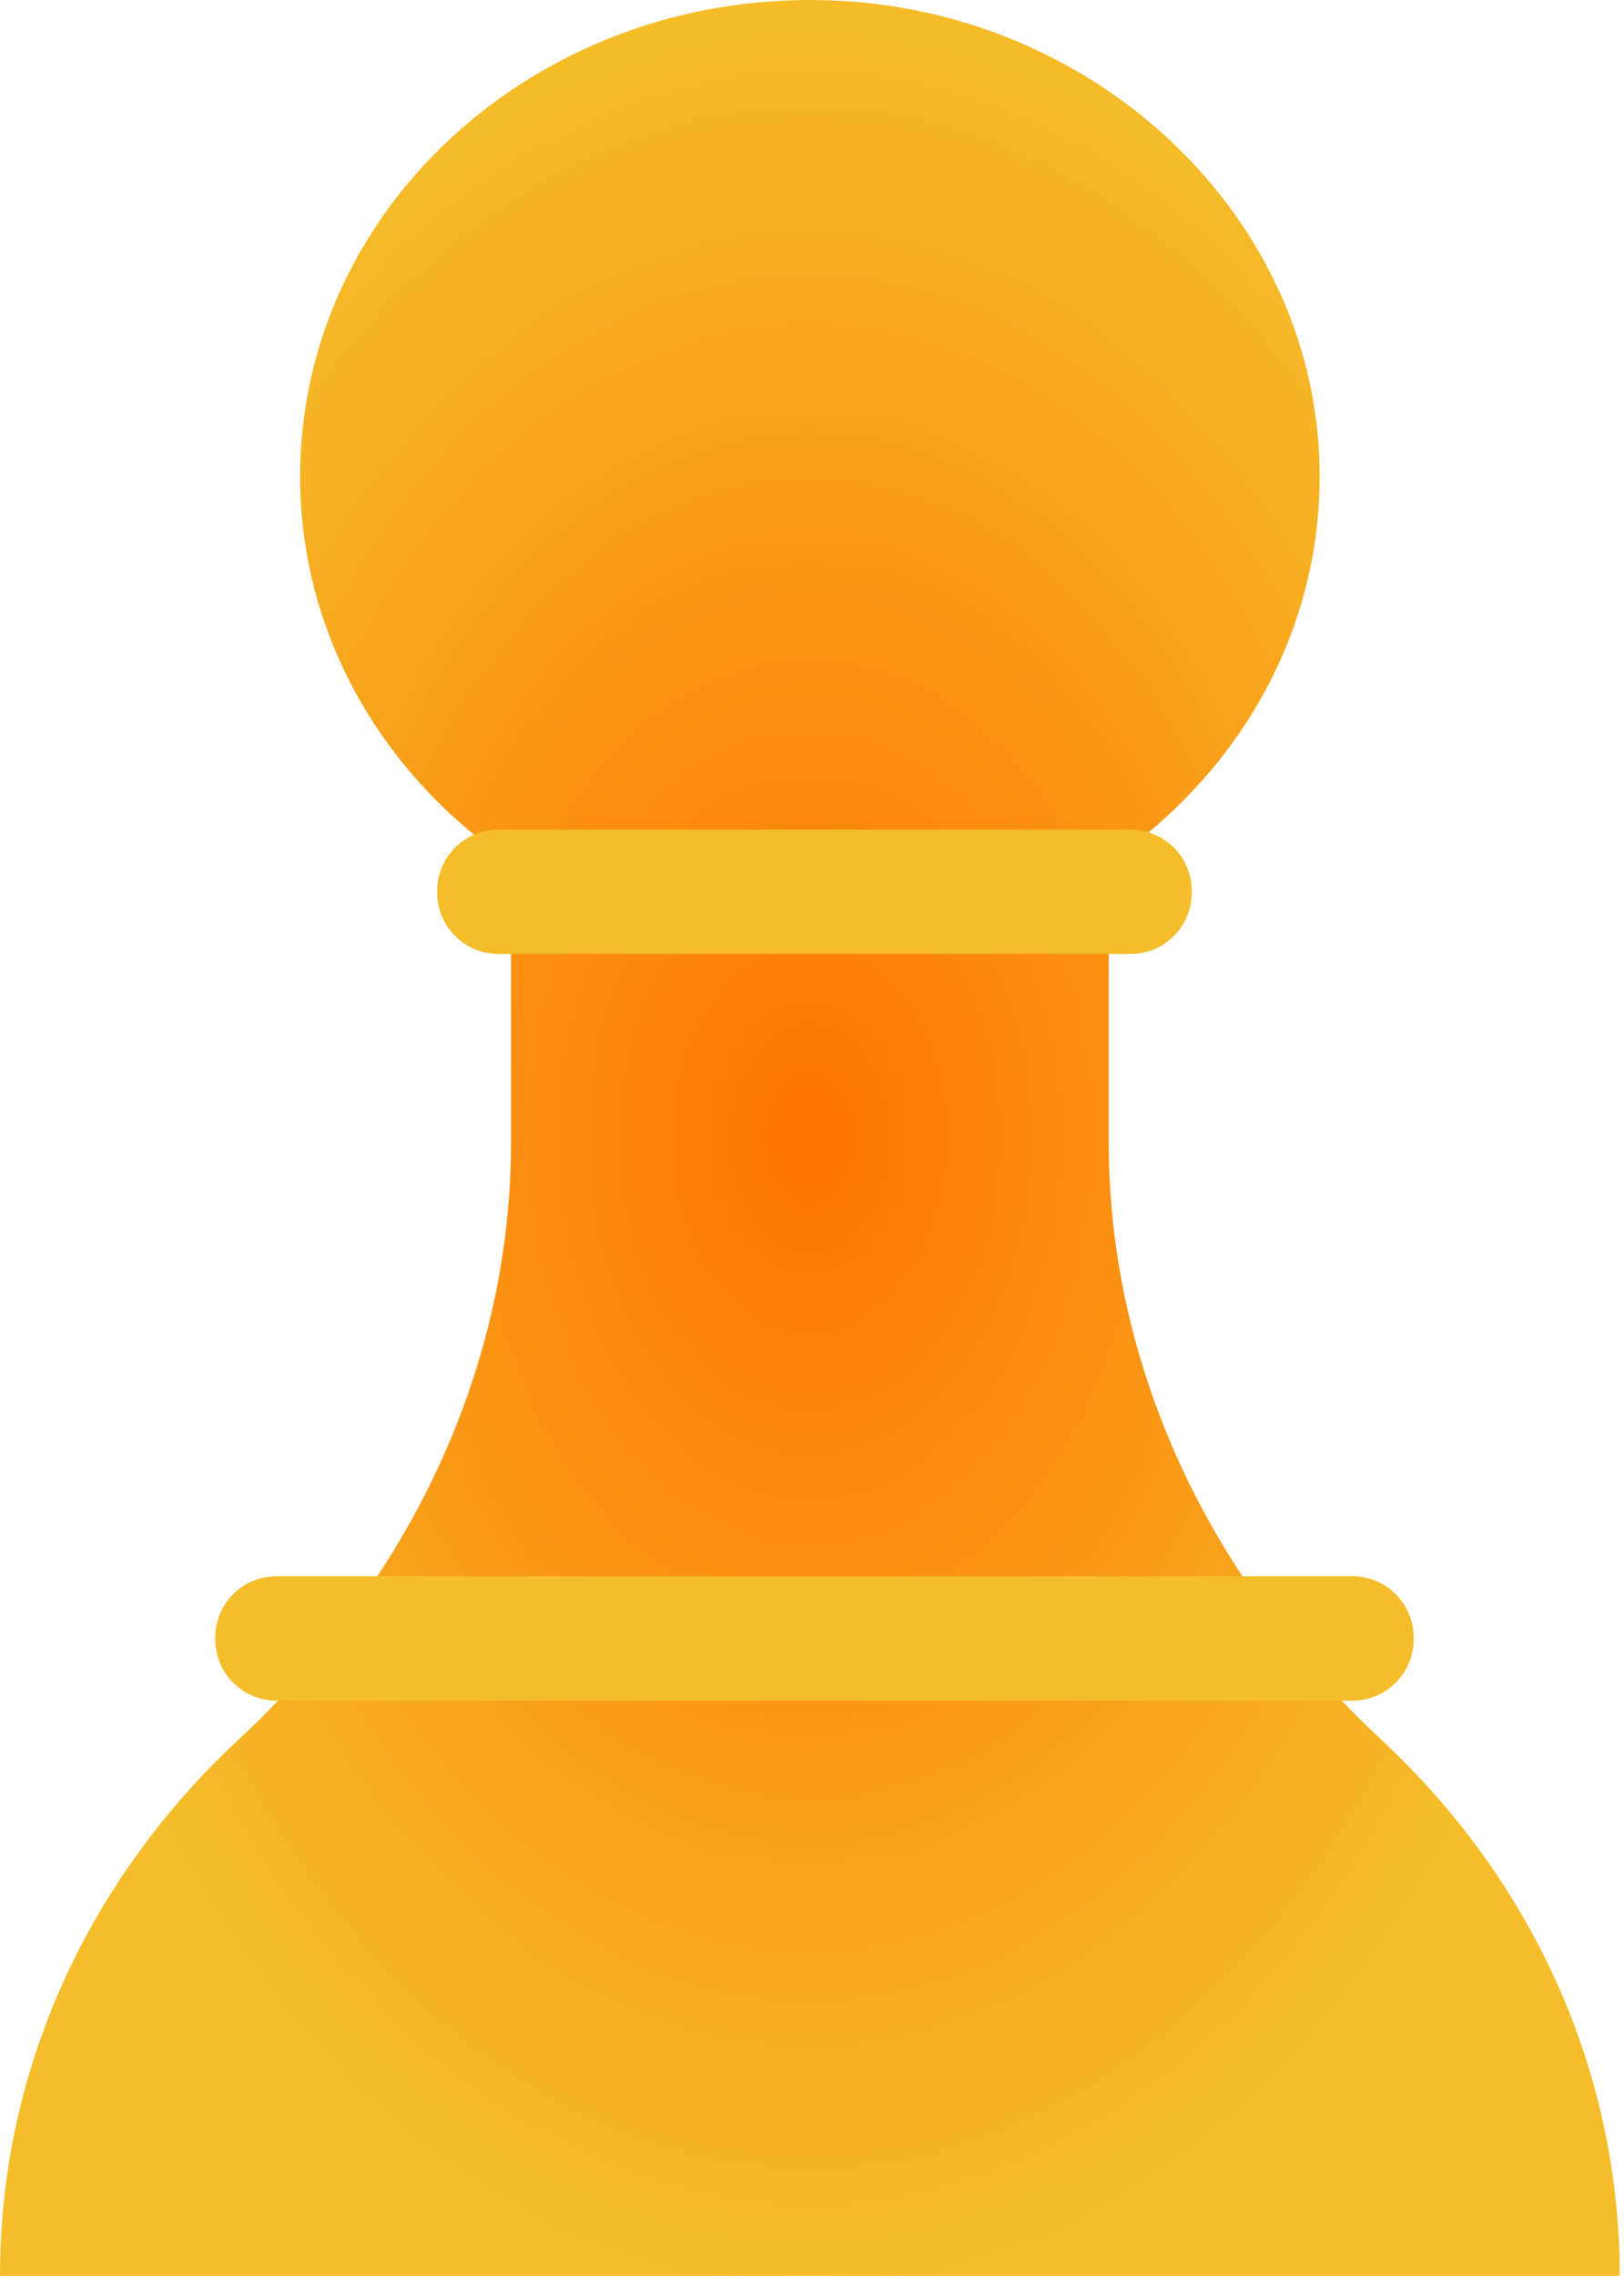
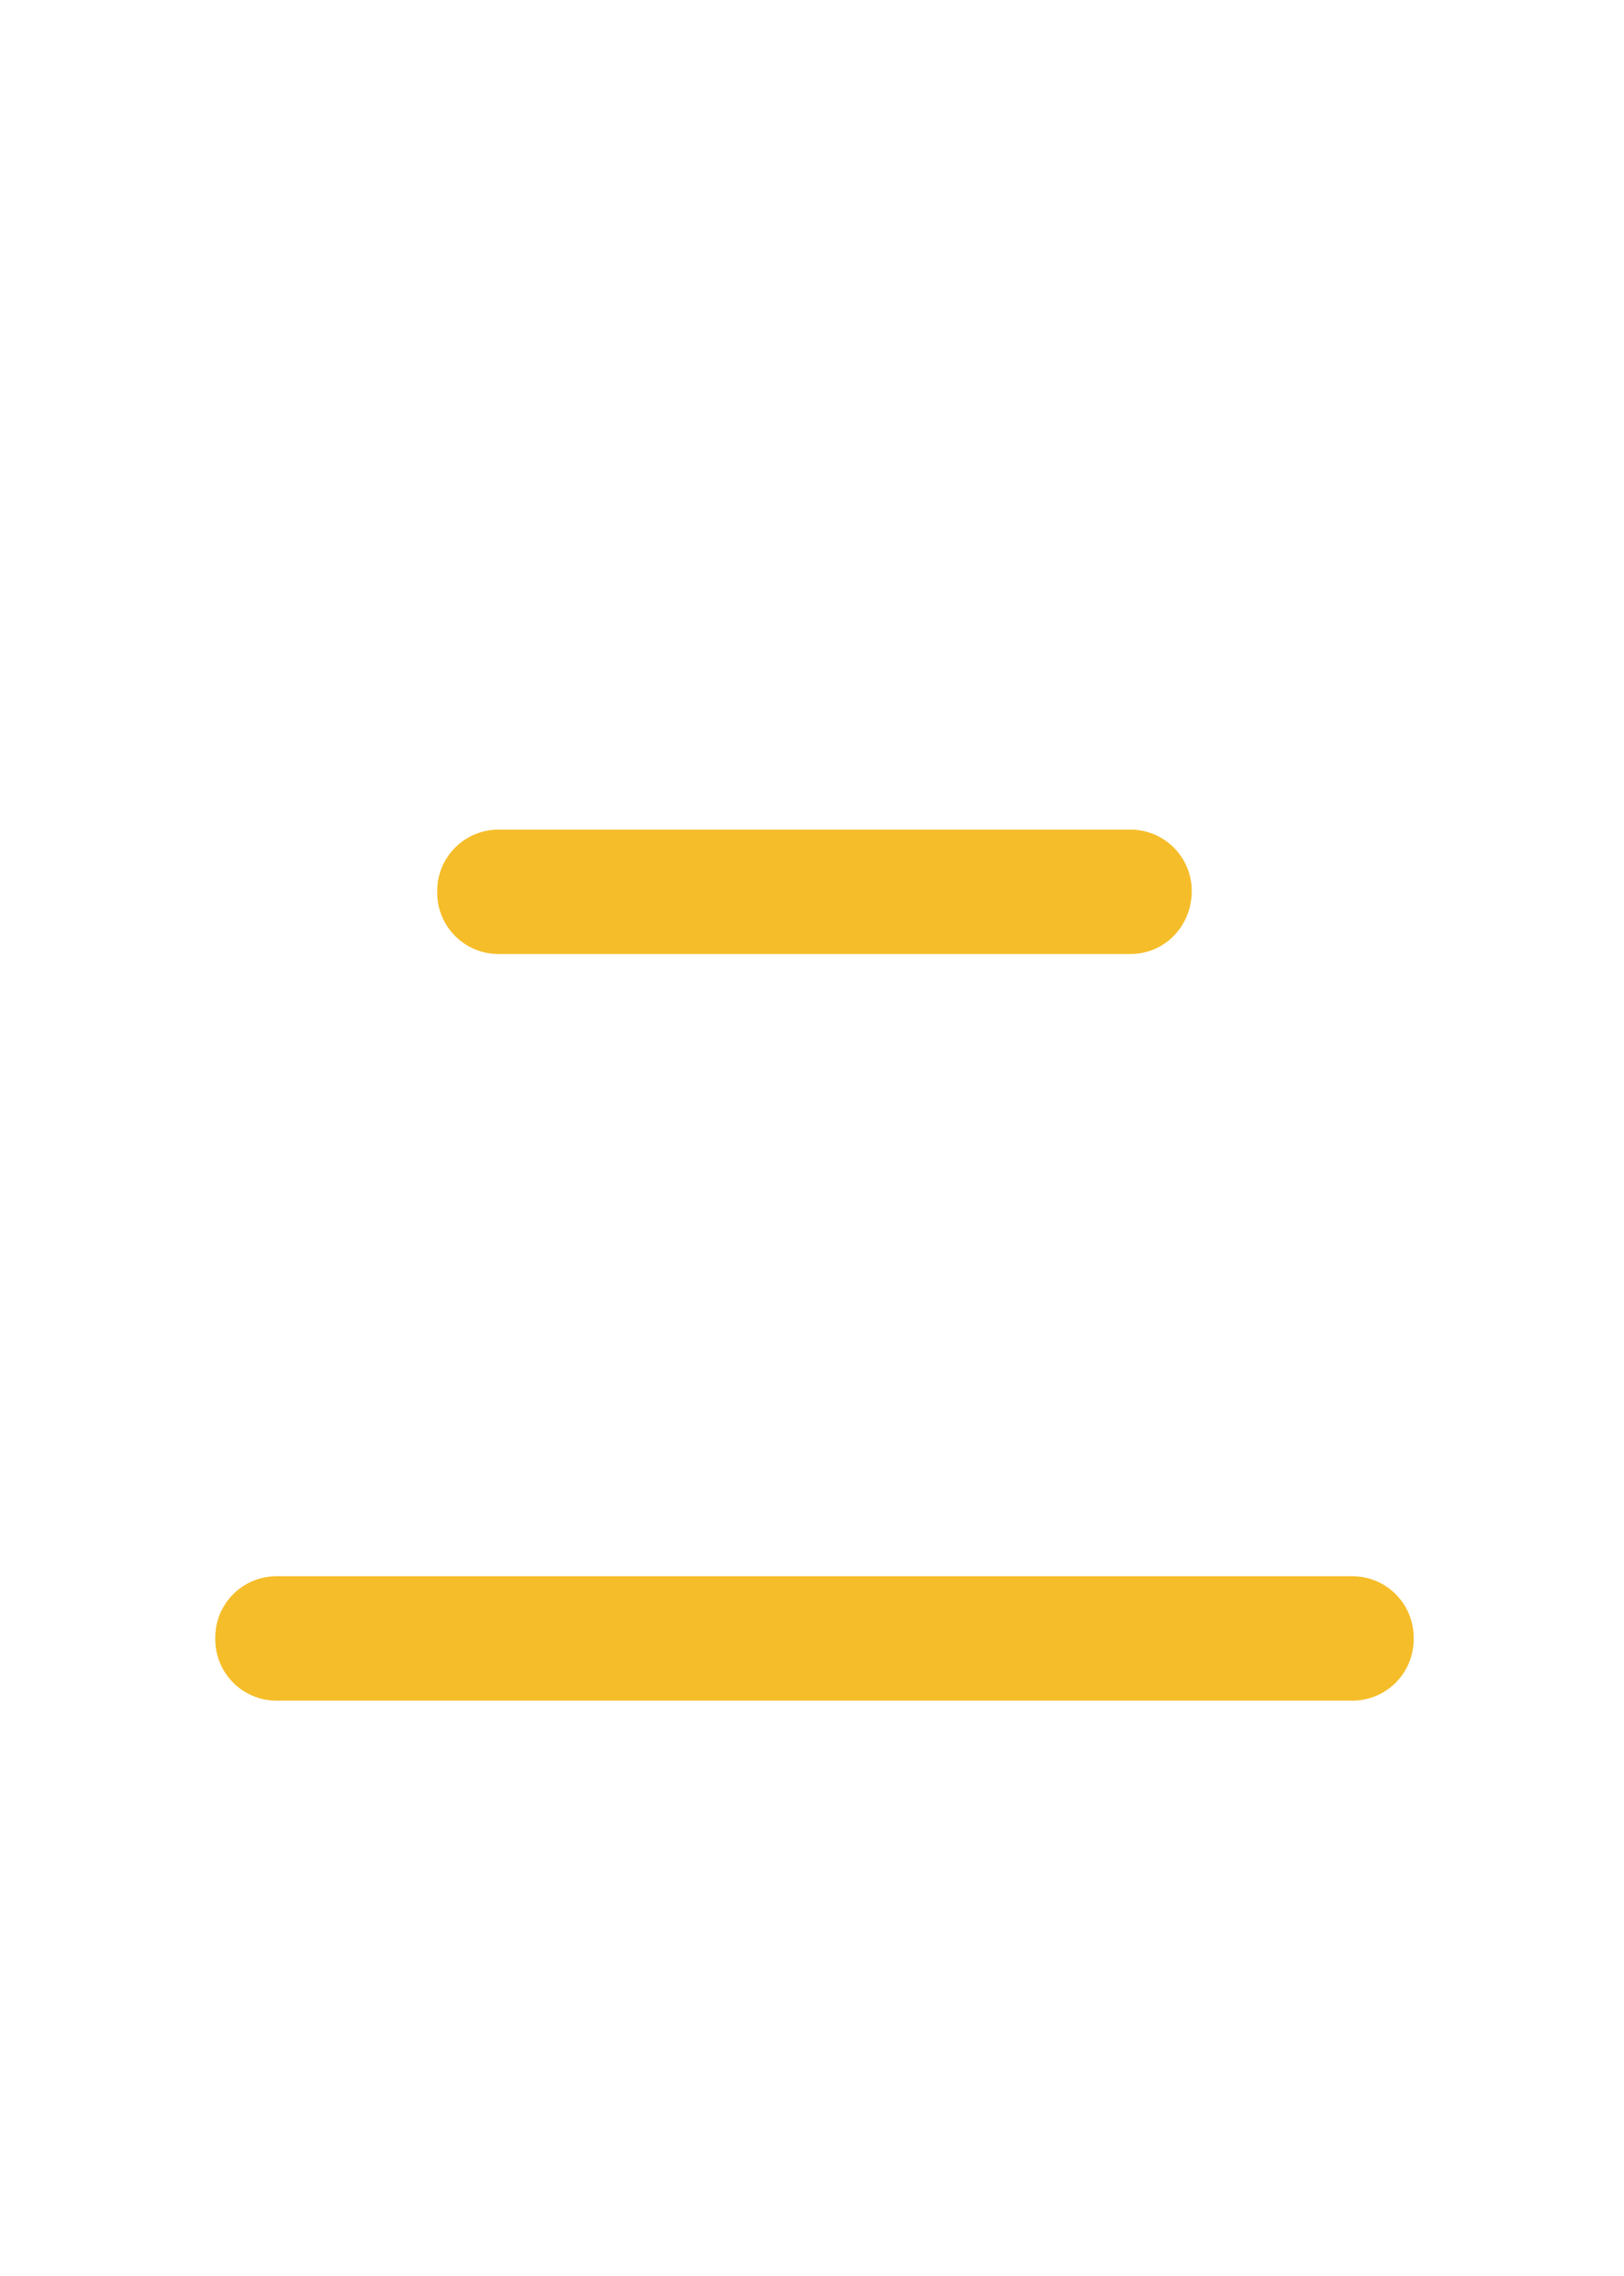
<svg xmlns="http://www.w3.org/2000/svg" width="177" height="248" viewBox="0 0 177 248" fill="none">
-   <path d="M120.838 124.462V93.959C135.323 84.146 144.55 67.971 143.785 49.816C142.673 23.477 119.968 1.735 91.811 0.103C59.521 -1.768 32.709 22.147 32.709 51.913C32.709 69.212 41.774 84.526 55.698 93.959V124.462C55.698 149.04 44.635 172.235 25.99 189.574C9.937 204.501 0 225.16 0 247.995H176.533C176.533 225.16 166.596 204.503 150.545 189.574C131.902 172.235 120.838 149.04 120.838 124.462Z" fill="url(#paint0_radial_209_193)" />
-   <path d="M123.207 103.959H54.335C50.644 103.959 47.652 100.967 47.652 97.276V97.082C47.652 93.392 50.644 90.4 54.335 90.4H123.207C126.897 90.4 129.889 93.392 129.889 97.082V97.276C129.889 100.967 126.897 103.959 123.207 103.959Z" fill="#F5BD29" />
+   <path d="M123.207 103.959H54.335C50.644 103.959 47.652 100.967 47.652 97.276V97.082C47.652 93.392 50.644 90.4 54.335 90.4H123.207C126.897 90.4 129.889 93.392 129.889 97.082C129.889 100.967 126.897 103.959 123.207 103.959Z" fill="#F5BD29" />
  <path d="M147.392 185.317H30.143C26.453 185.317 23.461 182.326 23.461 178.635V178.441C23.461 174.75 26.453 171.759 30.143 171.759H147.392C151.082 171.759 154.074 174.75 154.074 178.441V178.635C154.074 182.326 151.082 185.317 147.392 185.317Z" fill="#F5BD29" />
  <defs>
    <radialGradient id="paint0_radial_209_193" cx="0" cy="0" r="1" gradientUnits="userSpaceOnUse" gradientTransform="translate(88.267 123.998) rotate(90) scale(123.998 88.267)">
      <stop stop-color="#FF7302" />
      <stop offset="1" stop-color="#F5BD29" />
    </radialGradient>
  </defs>
</svg>